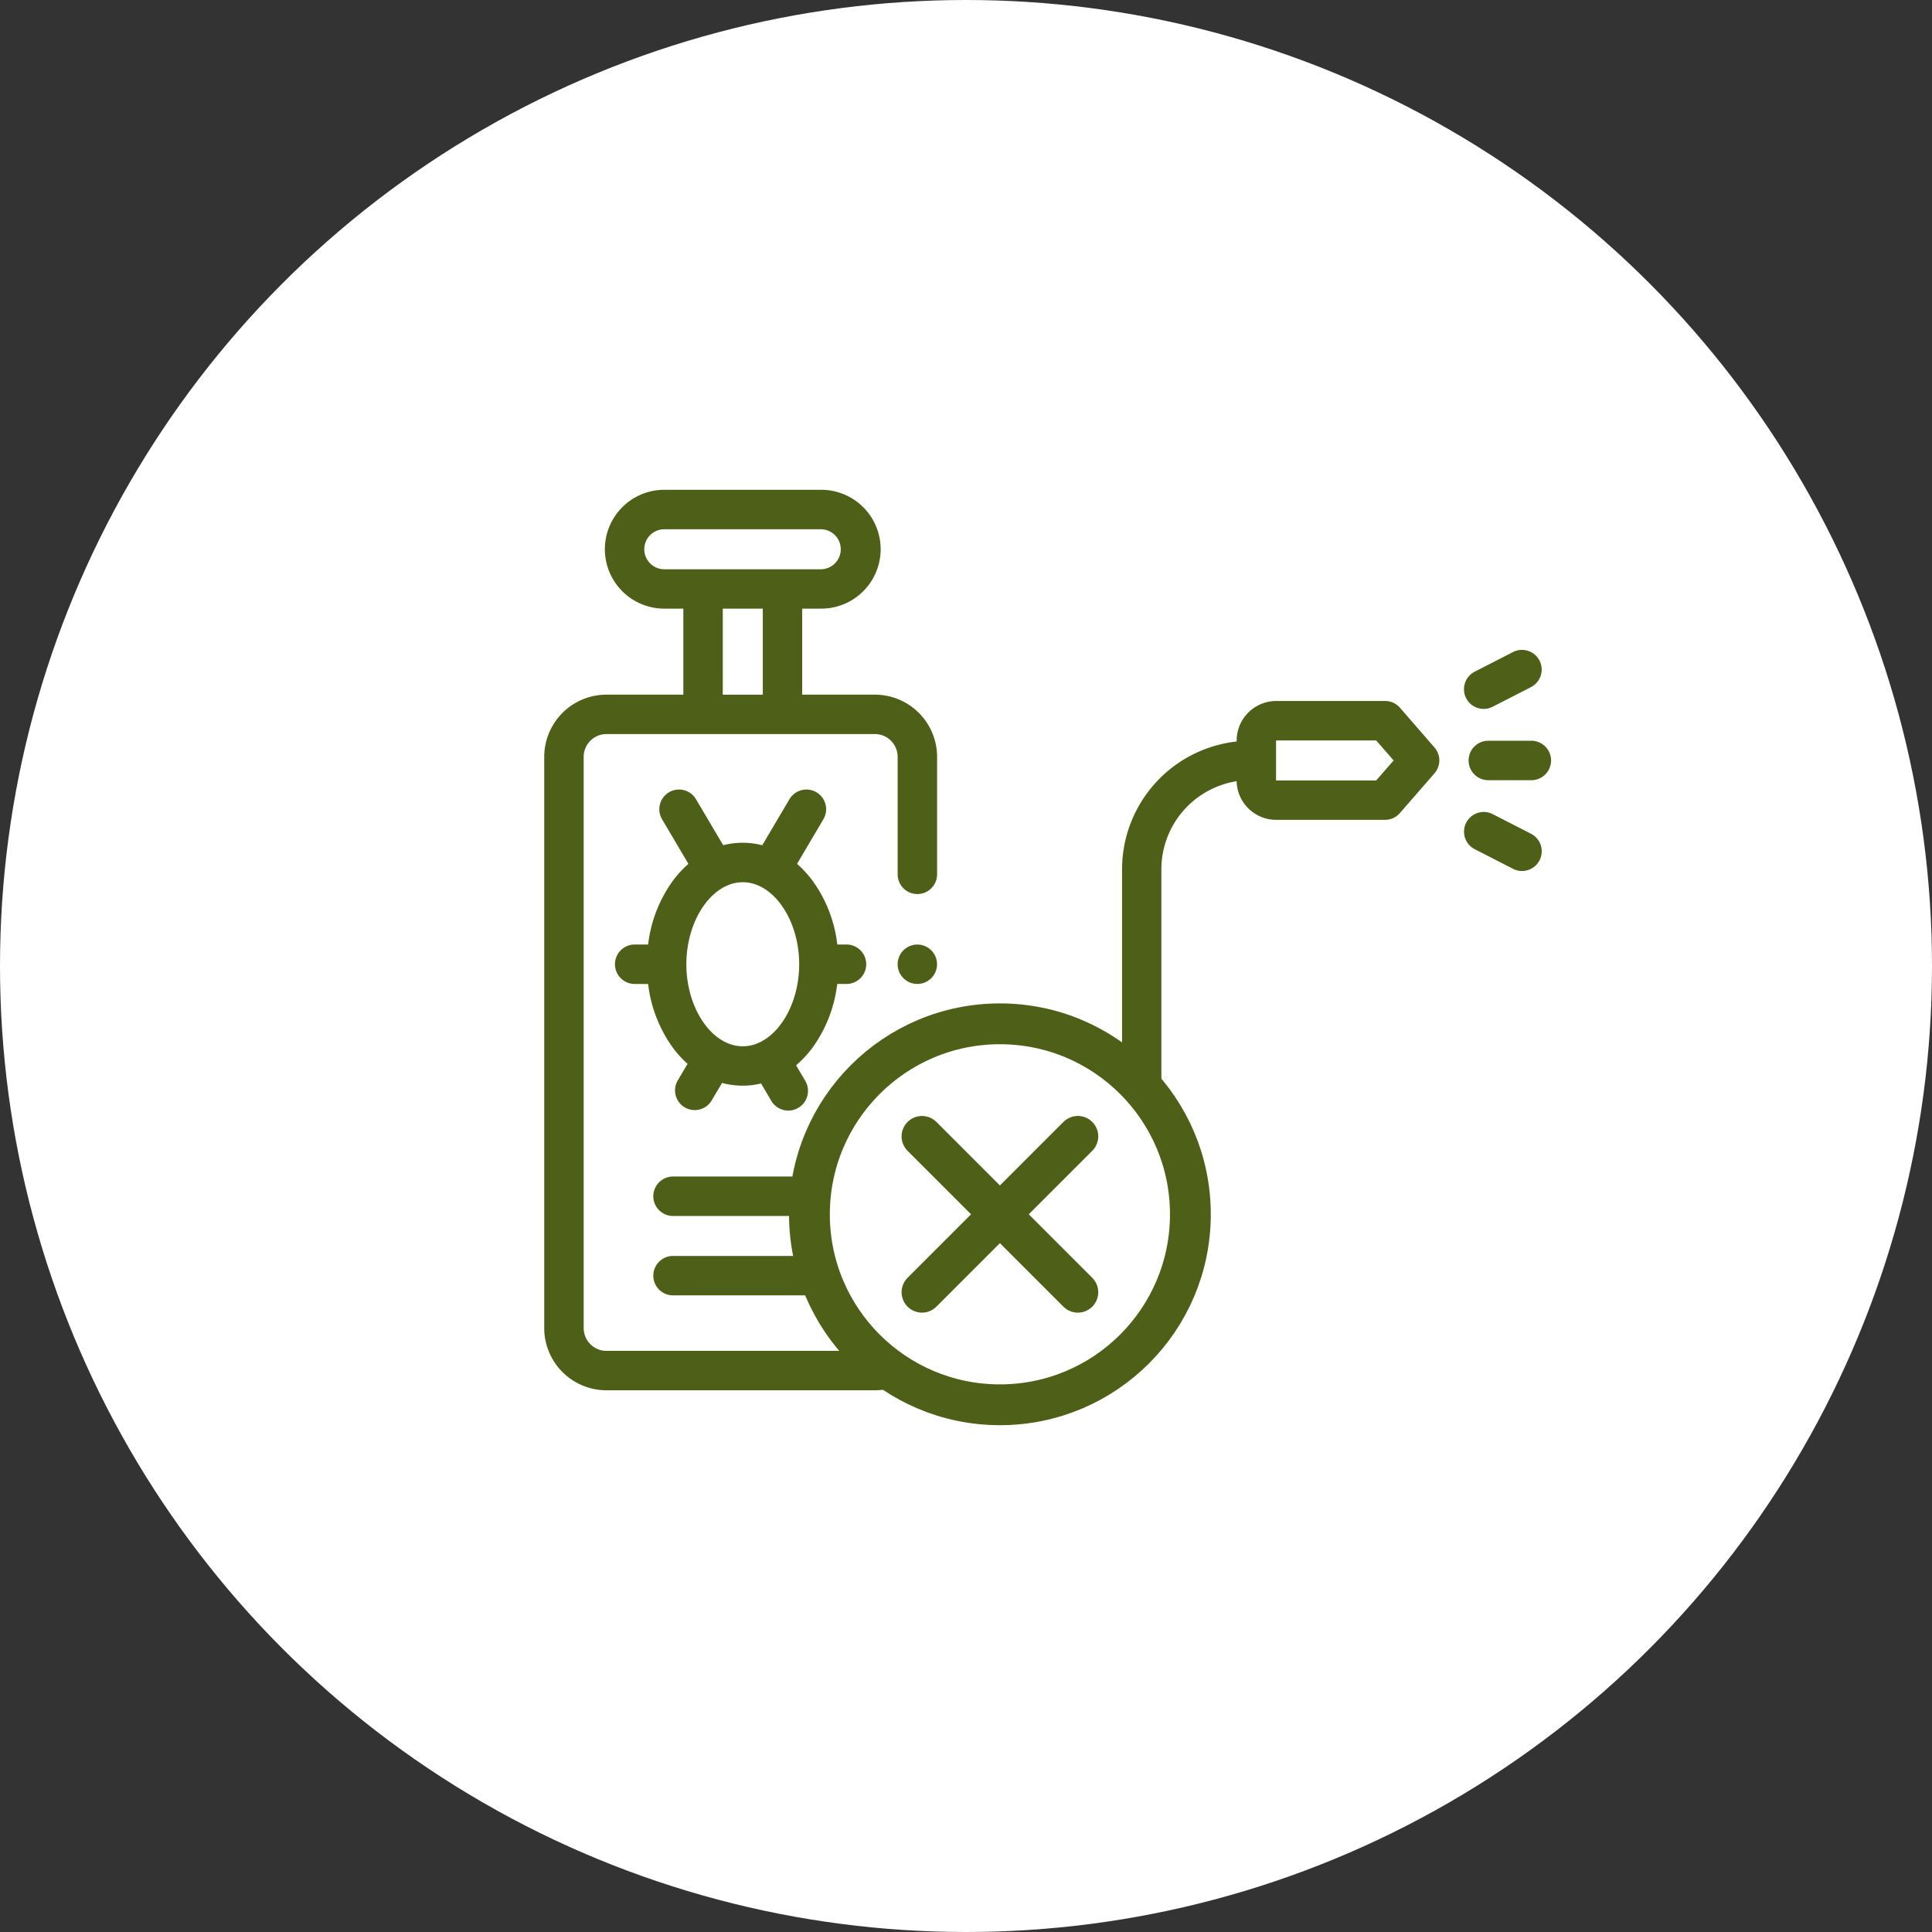
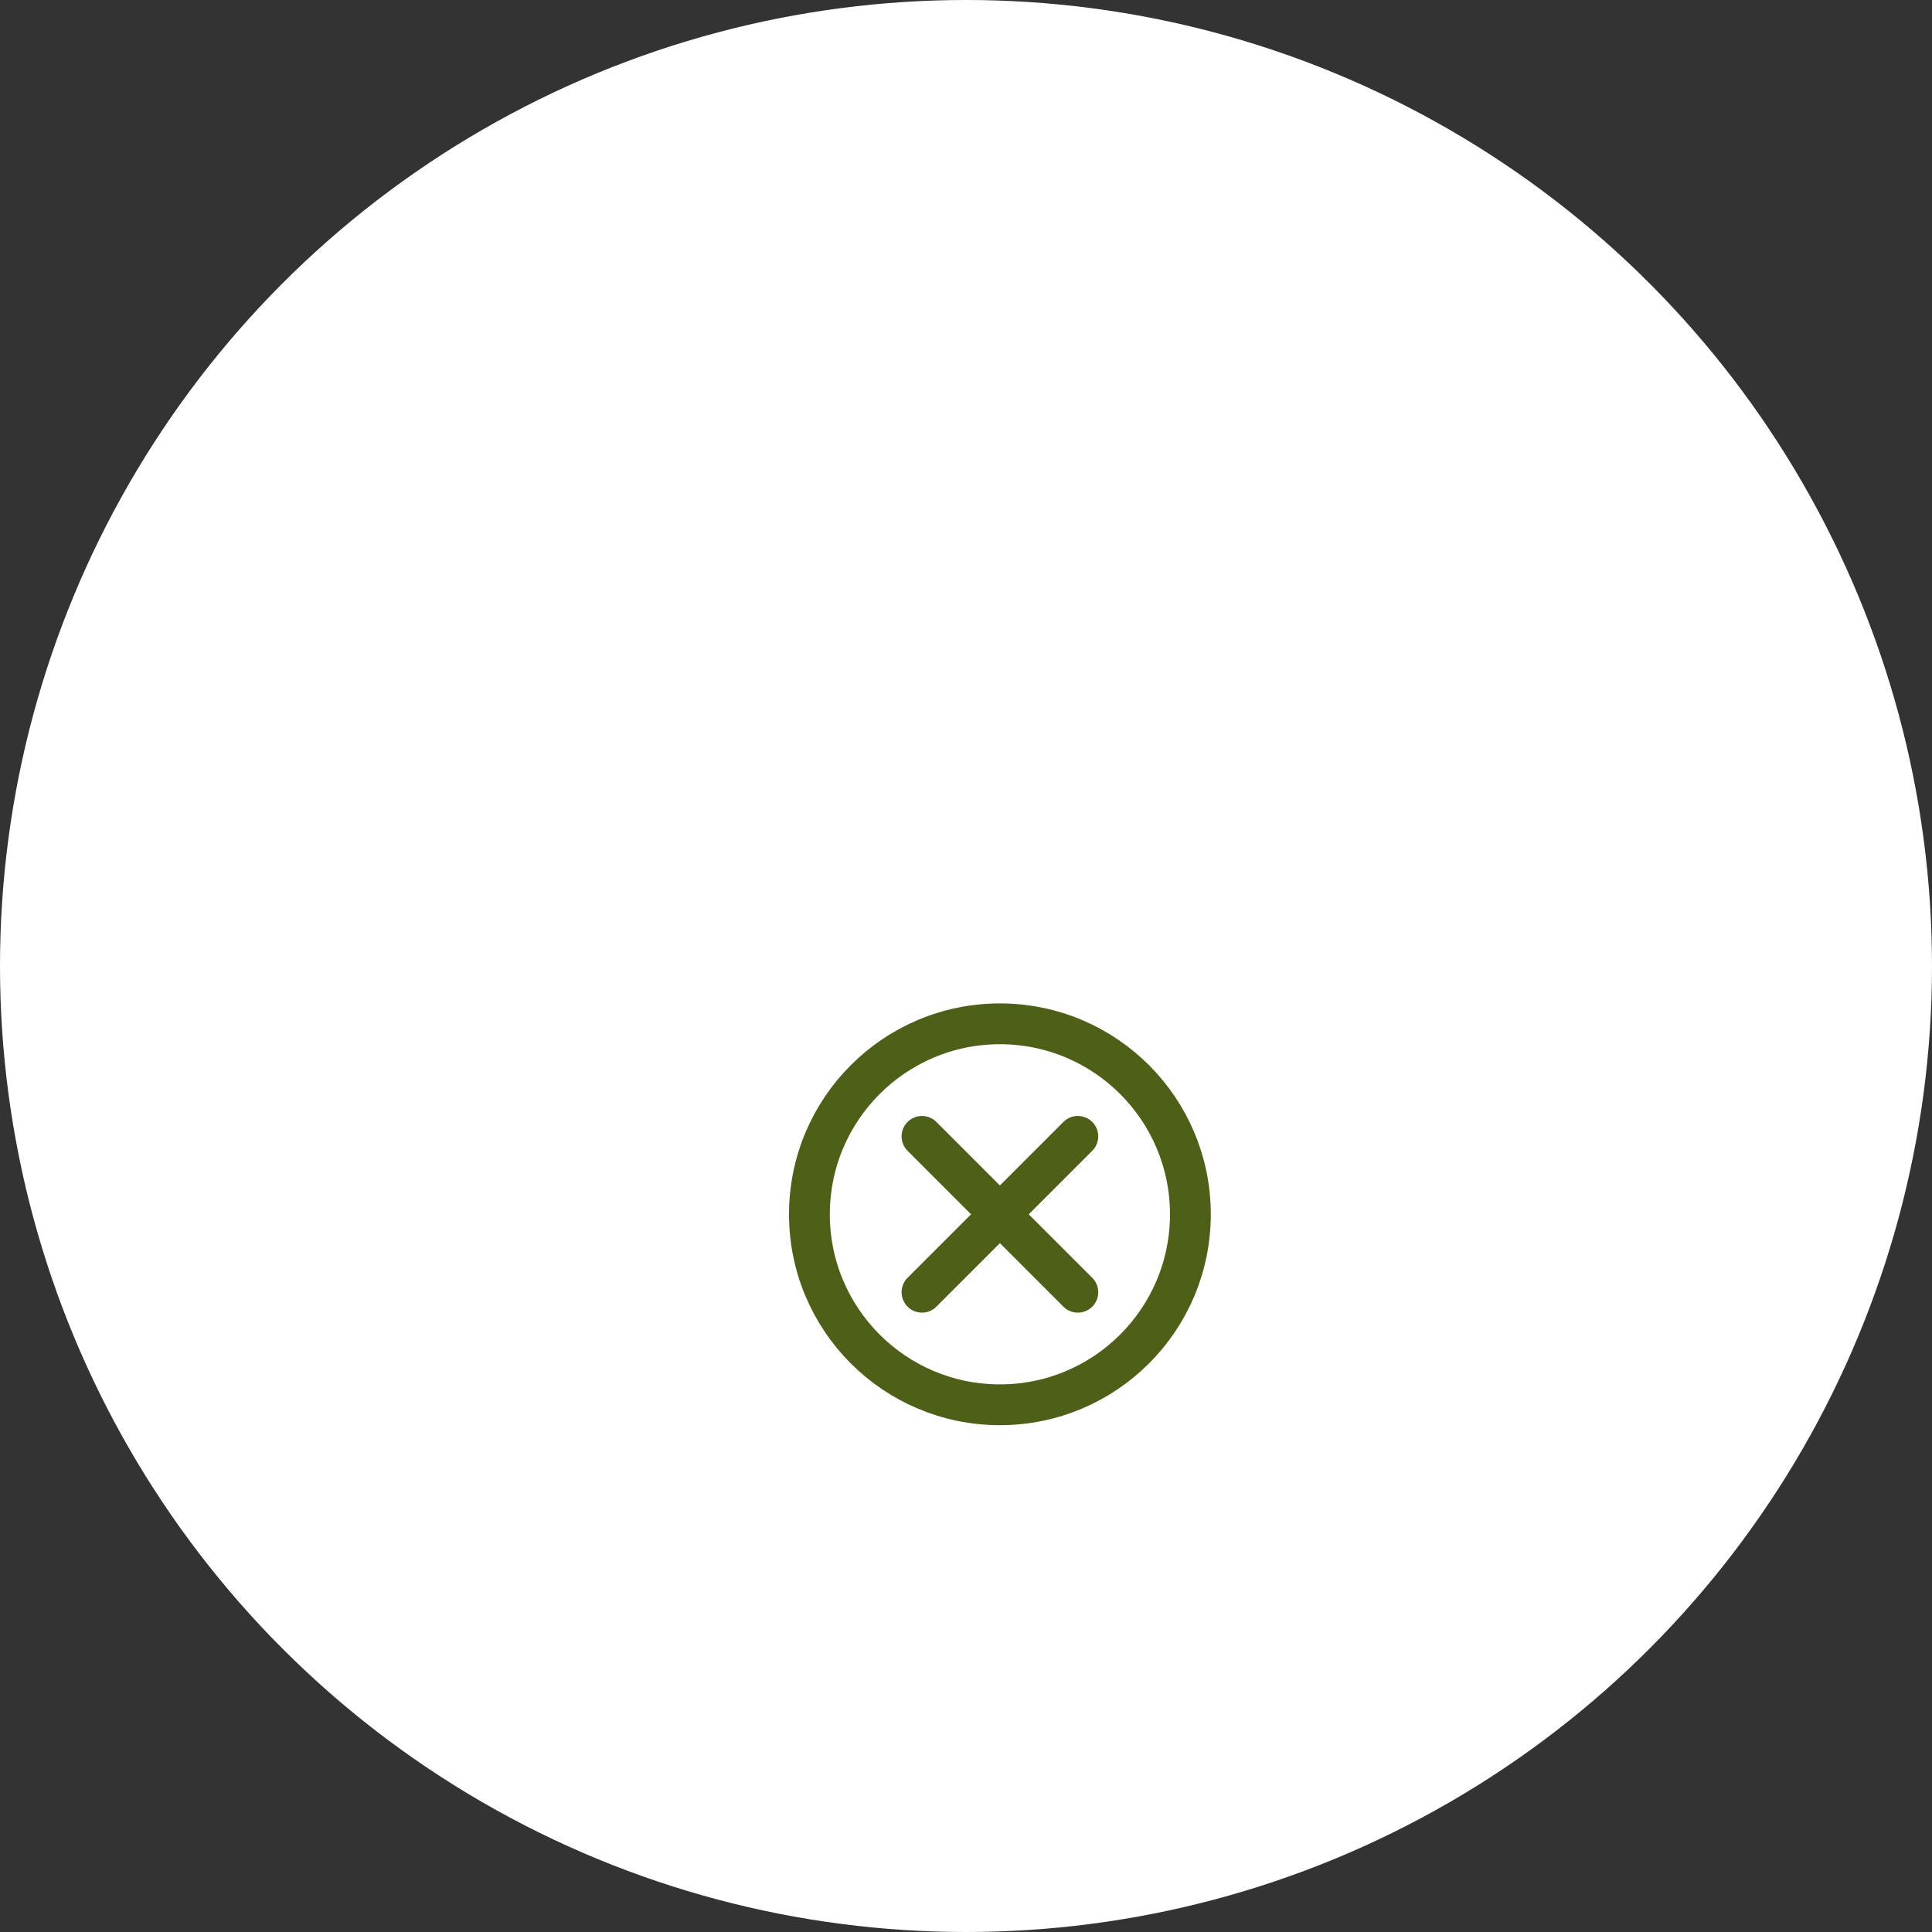
<svg xmlns="http://www.w3.org/2000/svg" width="142" height="142" viewBox="0 0 142 142">
  <rect x="0" y="0" width="142" height="142" fill="#333333" stroke="none" />
  <defs>
    <clipPath id="clip-path">
-       <rect id="Rectangle_359" data-name="Rectangle 359" width="74" height="66.185" fill="#4e6018" />
-     </clipPath>
+       </clipPath>
    <clipPath id="clip-path-2">
      <rect id="Rectangle_356" data-name="Rectangle 356" width="33" height="33" transform="translate(-2 -2)" fill="none" stroke="#4e6018" stroke-width="3" />
    </clipPath>
  </defs>
  <g id="Group_355" data-name="Group 355" transform="translate(-751 -2179)">
    <circle id="Ellipse_119" data-name="Ellipse 119" cx="71" cy="71" r="71" transform="translate(751 2179)" fill="#fff" />
    <g id="Group_354" data-name="Group 354" transform="translate(-0.008 -0.625)">
      <g id="Group_341" data-name="Group 341" transform="translate(791.008 2215.625)">
        <g id="Group_340" data-name="Group 340" clip-path="url(#clip-path)">
          <path id="Path_745" data-name="Path 745" d="M62.9,16.022a1.448,1.448,0,0,0-1.092-.5H53.8a2.911,2.911,0,0,0-2.907,2.908V18.5a9.458,9.458,0,0,0-8.423,9.389V44.982a6.557,6.557,0,0,1-6.549,6.549H34.709V51.52A2.911,2.911,0,0,0,31.8,48.613h-2.93V41.457a1.448,1.448,0,0,0-2.9,0V61.613A1.678,1.678,0,0,1,24.3,63.288H4.572A1.678,1.678,0,0,1,2.9,61.613V19.628a1.678,1.678,0,0,1,1.676-1.676H24.3a1.678,1.678,0,0,1,1.676,1.676v8.634a1.448,1.448,0,1,0,2.9,0V19.628A4.577,4.577,0,0,0,24.3,15.056H18.96V8.734h1.4a4.367,4.367,0,0,0,0-8.734H8.825a4.367,4.367,0,0,0,0,8.734h1.4v6.323H4.572A4.577,4.577,0,0,0,0,19.628V61.613a4.577,4.577,0,0,0,4.572,4.572H24.3a4.577,4.577,0,0,0,4.572-4.572V57.346H31.8a2.911,2.911,0,0,0,2.907-2.908v-.011h1.207a9.456,9.456,0,0,0,9.446-9.446V27.889a6.559,6.559,0,0,1,5.53-6.47,2.909,2.909,0,0,0,2.9,2.839H61.8a1.448,1.448,0,0,0,1.092-.5l2.542-2.919a1.448,1.448,0,0,0,0-1.9ZM7.354,4.367A1.472,1.472,0,0,1,8.825,2.9H20.362a1.471,1.471,0,0,1,0,2.941H8.825a1.472,1.472,0,0,1-1.47-1.471m5.769,4.367h2.941v6.323H13.123ZM31.806,54.45H28.872V51.509H31.8l.011.011Zm29.34-33.087H53.8l-.011-.011V18.433l.011-.011h7.35l1.281,1.471Z" fill="#4e6018" />
          <path id="Path_746" data-name="Path 746" d="M53.042,166.736a1.448,1.448,0,1,0,0-2.9h-.674a9.953,9.953,0,0,0-1.834-4.707,7.829,7.829,0,0,0-1.126-1.219l1.936-3.279a1.448,1.448,0,1,0-2.494-1.473l-2,3.381a5.785,5.785,0,0,0-2.869,0l-2-3.381a1.448,1.448,0,1,0-2.494,1.473l1.936,3.279a7.829,7.829,0,0,0-1.126,1.219,9.953,9.953,0,0,0-1.834,4.707h-.988a1.448,1.448,0,1,0,0,2.9h.988a9.954,9.954,0,0,0,1.834,4.707,7.872,7.872,0,0,0,1.063,1.164l-.718,1.216a1.448,1.448,0,1,0,2.494,1.472l.76-1.287a5.726,5.726,0,0,0,2.866.042l.756,1.28a1.448,1.448,0,1,0,2.494-1.472l-.675-1.143a7.79,7.79,0,0,0,1.19-1.273,9.954,9.954,0,0,0,1.834-4.707Zm-7.623,4.581c-2.247,0-4.146-2.761-4.146-6.029s1.9-6.029,4.146-6.029,4.146,2.761,4.146,6.029-1.9,6.029-4.146,6.029" transform="translate(-30.826 -130.416)" fill="#4e6018" />
-           <path id="Path_747" data-name="Path 747" d="M474.691,127.612h-3.162a1.448,1.448,0,1,0,0,2.9h3.162a1.448,1.448,0,1,0,0-2.9" transform="translate(-402.139 -109.168)" fill="#4e6018" />
-           <path id="Path_748" data-name="Path 748" d="M469.2,85.75a1.443,1.443,0,0,0,.659-.16l2.814-1.442a1.448,1.448,0,0,0-1.321-2.578l-2.814,1.442a1.448,1.448,0,0,0,.661,2.737Z" transform="translate(-400.149 -69.645)" fill="#4e6018" />
+           <path id="Path_747" data-name="Path 747" d="M474.691,127.612h-3.162a1.448,1.448,0,1,0,0,2.9h3.162" transform="translate(-402.139 -109.168)" fill="#4e6018" />
          <path id="Path_749" data-name="Path 749" d="M472.677,165.434l-2.814-1.442a1.448,1.448,0,0,0-1.321,2.578l2.814,1.442a1.448,1.448,0,0,0,1.321-2.578Z" transform="translate(-400.149 -140.154)" fill="#4e6018" />
          <path id="Path_750" data-name="Path 750" d="M66.872,389.605H56.936a1.448,1.448,0,0,0,0,2.9h9.936a1.448,1.448,0,1,0,0-2.9" transform="translate(-47.468 -333.295)" fill="#4e6018" />
          <path id="Path_751" data-name="Path 751" d="M66.872,349.217H56.936a1.448,1.448,0,1,0,0,2.9h9.936a1.448,1.448,0,1,0,0-2.9" transform="translate(-47.468 -298.744)" fill="#4e6018" />
          <path id="Path_752" data-name="Path 752" d="M181.168,231.254a1.448,1.448,0,1,1-1.448,1.448,1.448,1.448,0,0,1,1.448-1.448" transform="translate(-153.745 -197.831)" fill="#4e6018" />
        </g>
      </g>
      <g id="Group_353" data-name="Group 353">
        <circle id="Ellipse_127" data-name="Ellipse 127" cx="13.5" cy="13.5" r="13.5" transform="translate(811 2255.375)" fill="#fff" />
        <g id="Group_335" data-name="Group 335" transform="translate(810 2254.375)">
          <g id="Group_334" data-name="Group 334" clip-path="url(#clip-path-2)">
            <circle id="Ellipse_126" data-name="Ellipse 126" cx="14" cy="14" r="14" transform="translate(0.5 0.5)" fill="none" stroke="#4e6018" stroke-linecap="round" stroke-linejoin="round" stroke-width="3" />
            <line id="Line_81" data-name="Line 81" x2="11.455" y2="11.455" transform="translate(8.773 8.773)" fill="none" stroke="#4e6018" stroke-linecap="round" stroke-linejoin="round" stroke-width="3" />
            <line id="Line_82" data-name="Line 82" y1="11.455" x2="11.455" transform="translate(8.773 8.772)" fill="none" stroke="#4e6018" stroke-linecap="round" stroke-linejoin="round" stroke-width="3" />
          </g>
        </g>
      </g>
    </g>
  </g>
</svg>